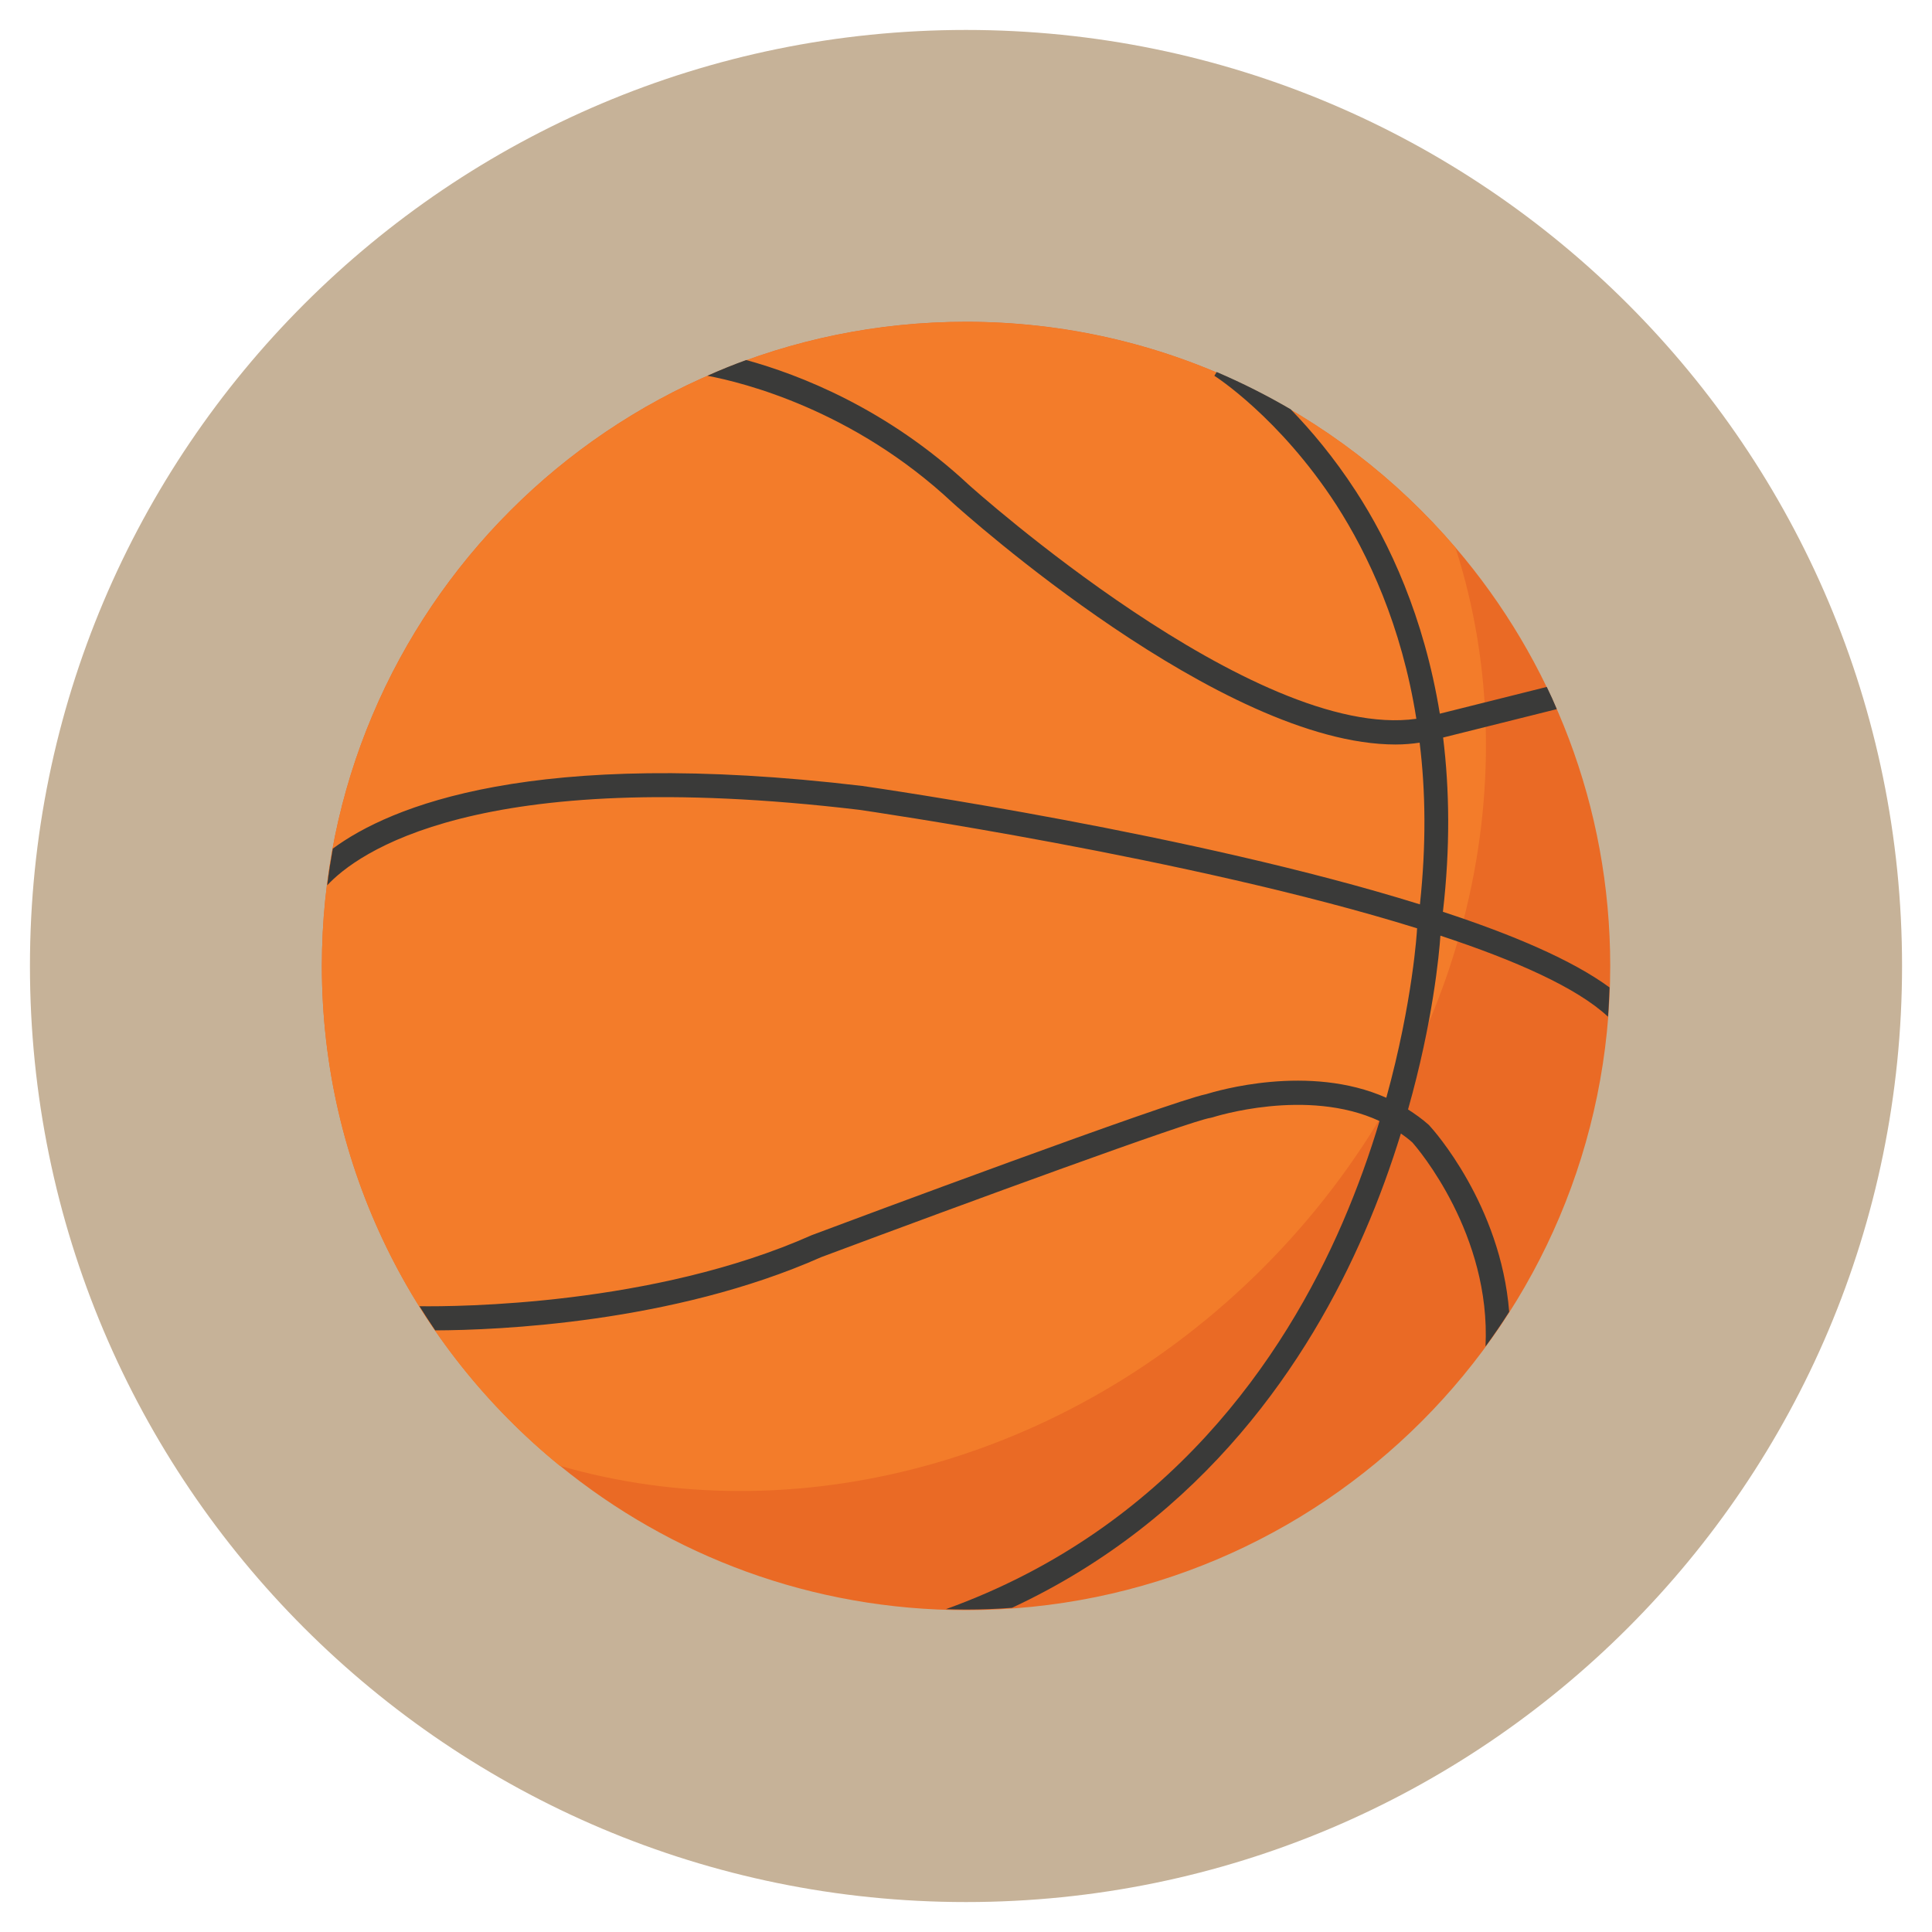
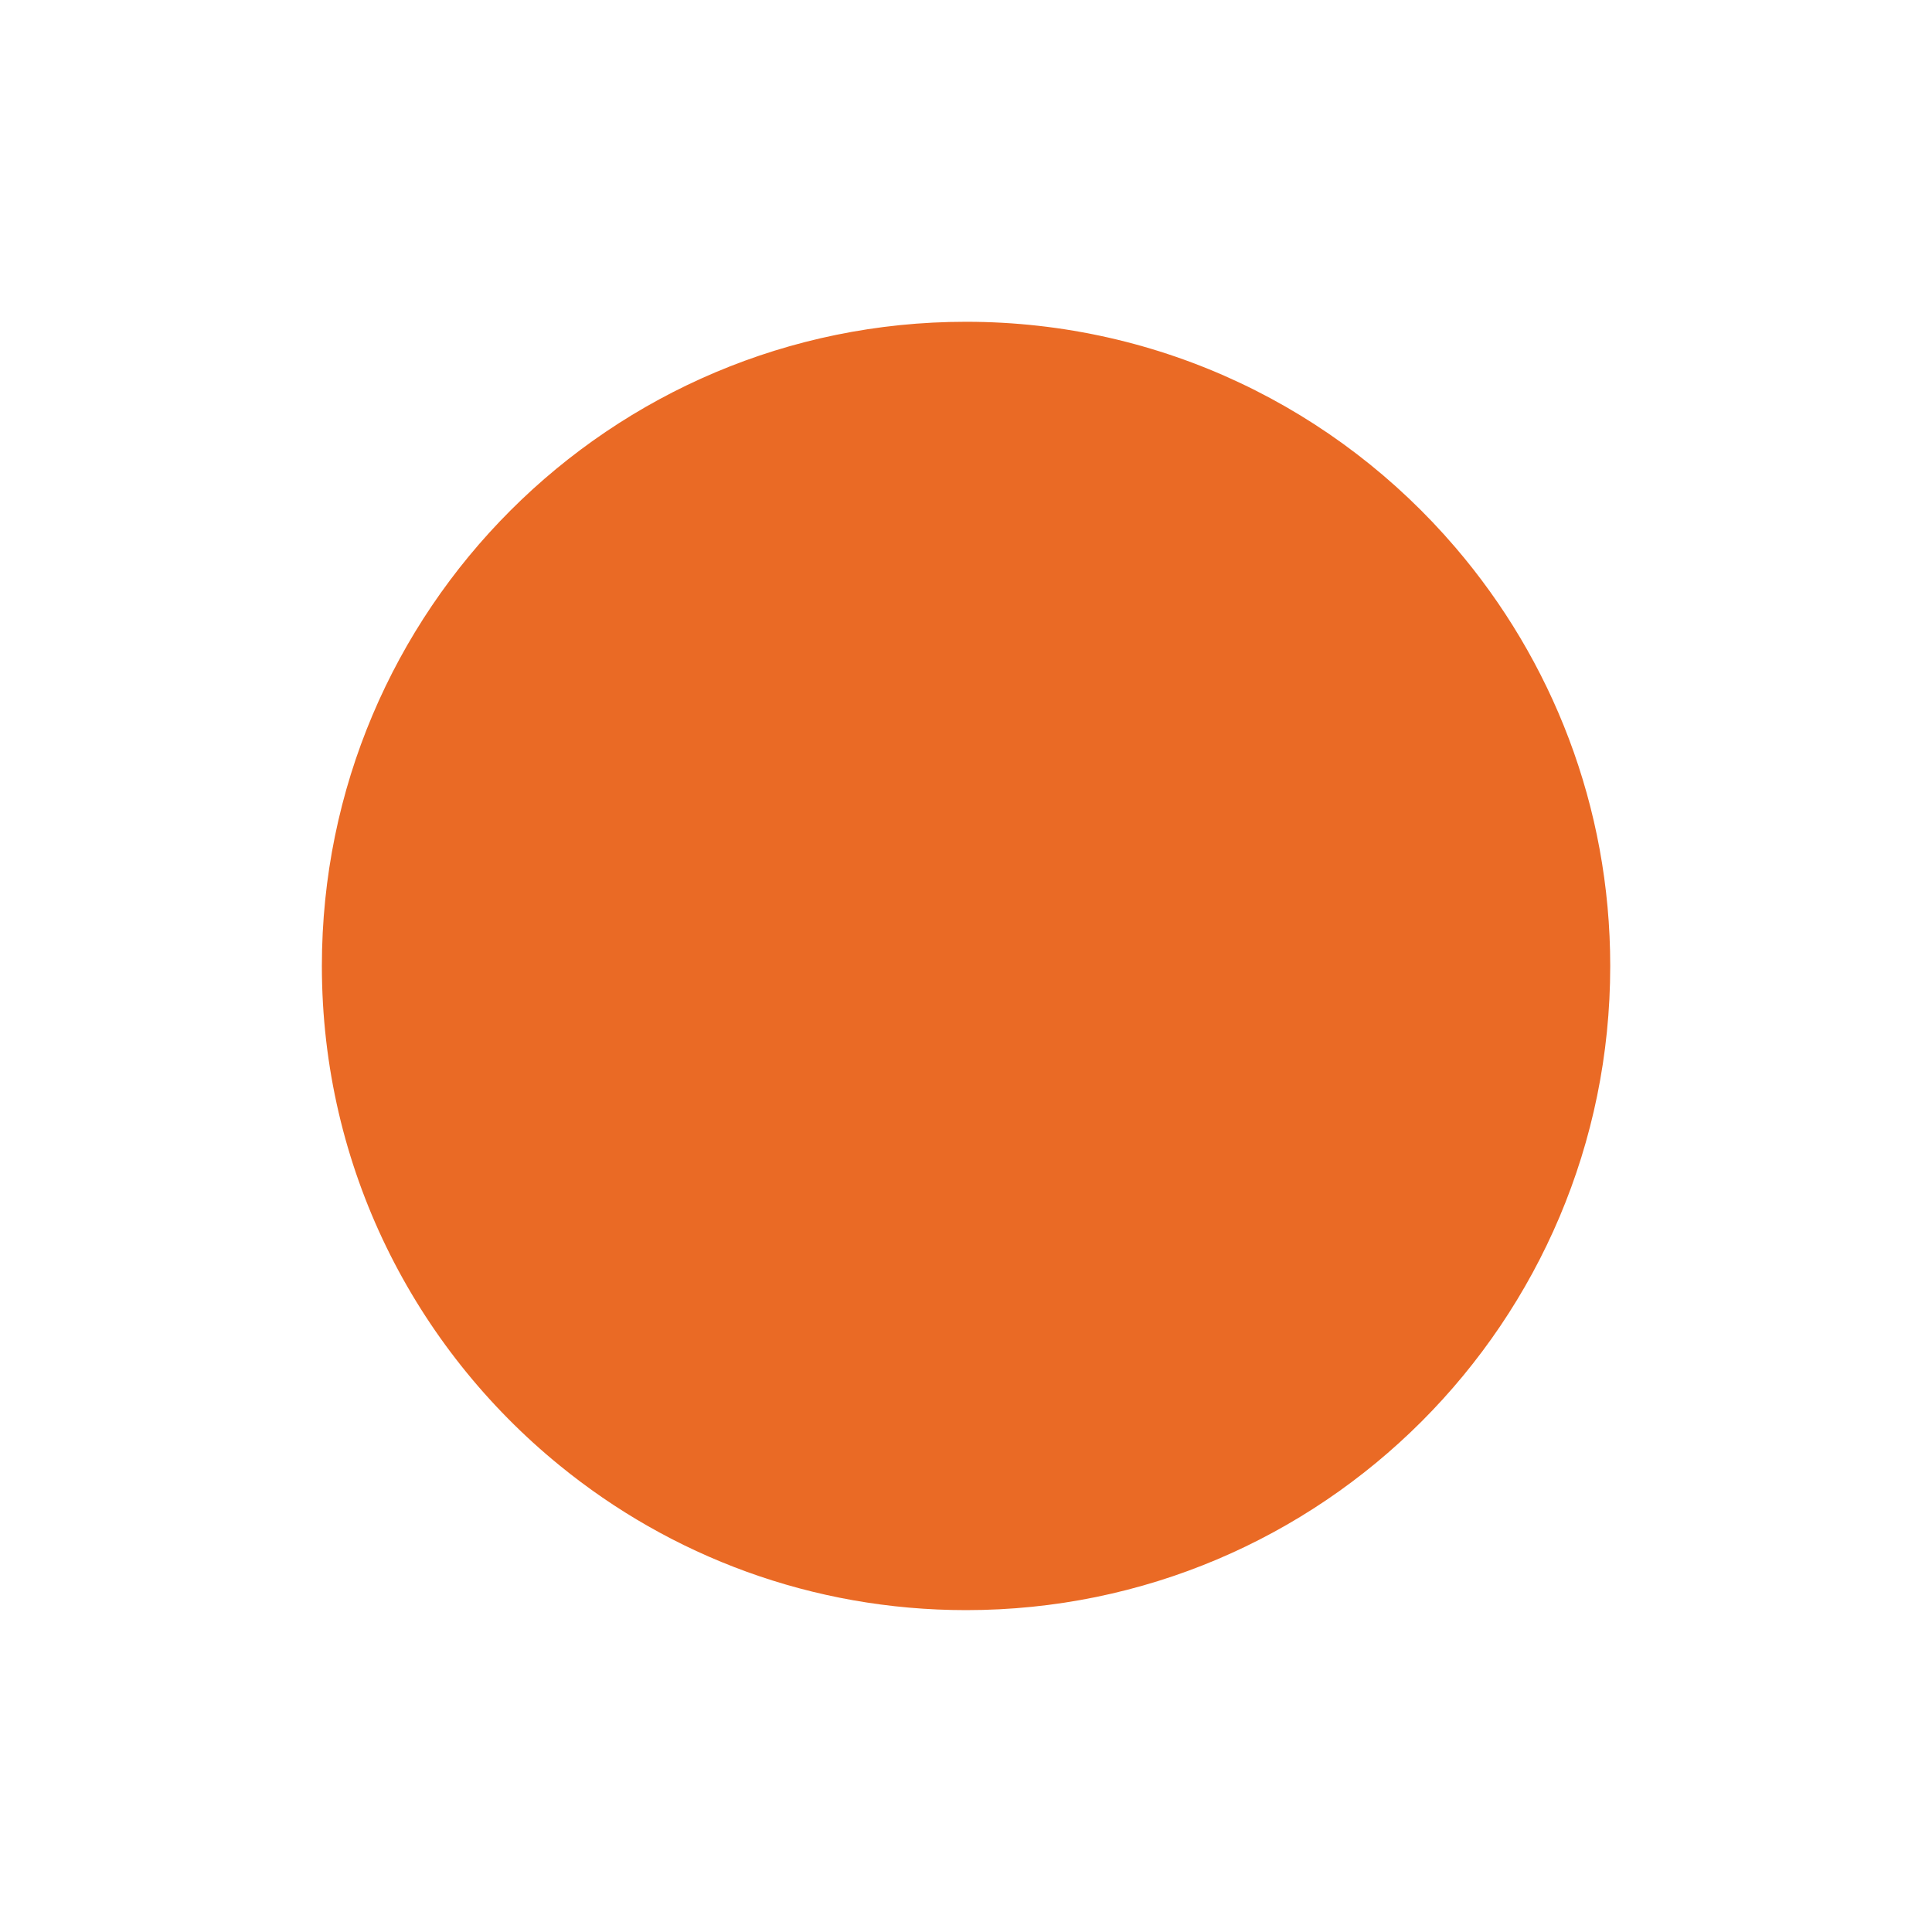
<svg xmlns="http://www.w3.org/2000/svg" version="1.1" id="Layer_1" x="0px" y="0px" width="20px" height="20px" viewBox="0 0 20 20" enable-background="new 0 0 20 20" xml:space="preserve">
  <g>
-     <path fill="#C6B298" d="M19.69,10c0,5.352-4.339,9.69-9.69,9.69S0.31,15.352,0.31,10c0-5.351,4.339-9.69,9.69-9.69   S19.69,4.648,19.69,10z" />
    <path fill="#EA6A25" d="M15.067,5.668C13.844,4.238,12.029,3.331,10,3.331c-3.683,0-6.668,2.985-6.668,6.668   c0,2.088,0.96,3.949,2.462,5.172c1.147,0.936,2.61,1.497,4.207,1.497c3.684,0,6.668-2.986,6.668-6.668   C16.669,8.346,16.065,6.834,15.067,5.668L15.067,5.668z" />
-     <path fill="#F37C2A" d="M13.074,13.126c2.093-2.095,2.778-5.017,1.993-7.457C13.844,4.239,12.029,3.332,10,3.332   c-3.683,0-6.668,2.985-6.668,6.668c0,2.088,0.96,3.95,2.462,5.173C8.197,15.871,11.031,15.169,13.074,13.126z" />
-     <path fill="#3A3A39" d="M16.646,10.525c0.008-0.101,0.012-0.201,0.016-0.303c-0.385-0.283-1.002-0.546-1.725-0.783   c0.077-0.666,0.068-1.268,0.002-1.804l1.177-0.294c-0.032-0.077-0.067-0.155-0.104-0.23l-1.107,0.277   c-0.164-1.006-0.523-1.771-0.869-2.303c-0.229-0.353-0.466-0.632-0.675-0.848c-0.246-0.144-0.502-0.273-0.766-0.386l-0.024,0.039   c0.006,0.004,0.673,0.428,1.264,1.339c0.328,0.512,0.674,1.245,0.827,2.212c-1.672,0.236-4.604-2.396-4.633-2.422   C9.18,4.227,8.271,3.877,7.725,3.727C7.589,3.776,7.454,3.831,7.323,3.89c0.373,0.07,1.512,0.354,2.538,1.314   c0.119,0.107,2.788,2.503,4.586,2.503c0.086,0,0.169-0.007,0.249-0.019c0.062,0.499,0.069,1.057,0.003,1.674   C12.36,8.633,9.123,8.165,8.926,8.136C5.508,7.73,4.037,8.348,3.445,8.785C3.423,8.91,3.402,9.037,3.387,9.165   C3.688,8.841,4.92,7.911,8.893,8.383c0.049,0.007,3.432,0.496,5.777,1.227l0,0L14.669,9.62c0,0.01-0.042,0.744-0.318,1.744   c-0.802-0.356-1.755-0.071-1.866-0.037c-0.367,0.073-3.691,1.312-4.073,1.456l-0.008,0.003c-1.641,0.73-3.67,0.741-4.062,0.736   c0.053,0.084,0.107,0.168,0.163,0.25c0.645-0.002,2.457-0.076,3.996-0.758c1.51-0.565,3.827-1.413,4.03-1.442l0.021-0.005   c0.013-0.004,0.974-0.313,1.729,0.038c-0.1,0.334-0.226,0.689-0.385,1.057c-0.601,1.387-1.797,3.164-4.104,3.996   c0.069,0.002,0.139,0.004,0.209,0.004c0.159,0,0.317-0.006,0.475-0.018c2.002-0.933,3.082-2.577,3.648-3.884   c0.155-0.356,0.278-0.702,0.378-1.026c0.041,0.029,0.081,0.058,0.119,0.093c0.06,0.067,0.814,0.953,0.757,2.112   c0.086-0.118,0.168-0.237,0.245-0.359c-0.088-1.109-0.788-1.888-0.823-1.925l-0.008-0.009c-0.069-0.062-0.143-0.114-0.216-0.161   c0.257-0.907,0.322-1.605,0.335-1.799C15.688,9.942,16.325,10.225,16.646,10.525z" />
  </g>
</svg>